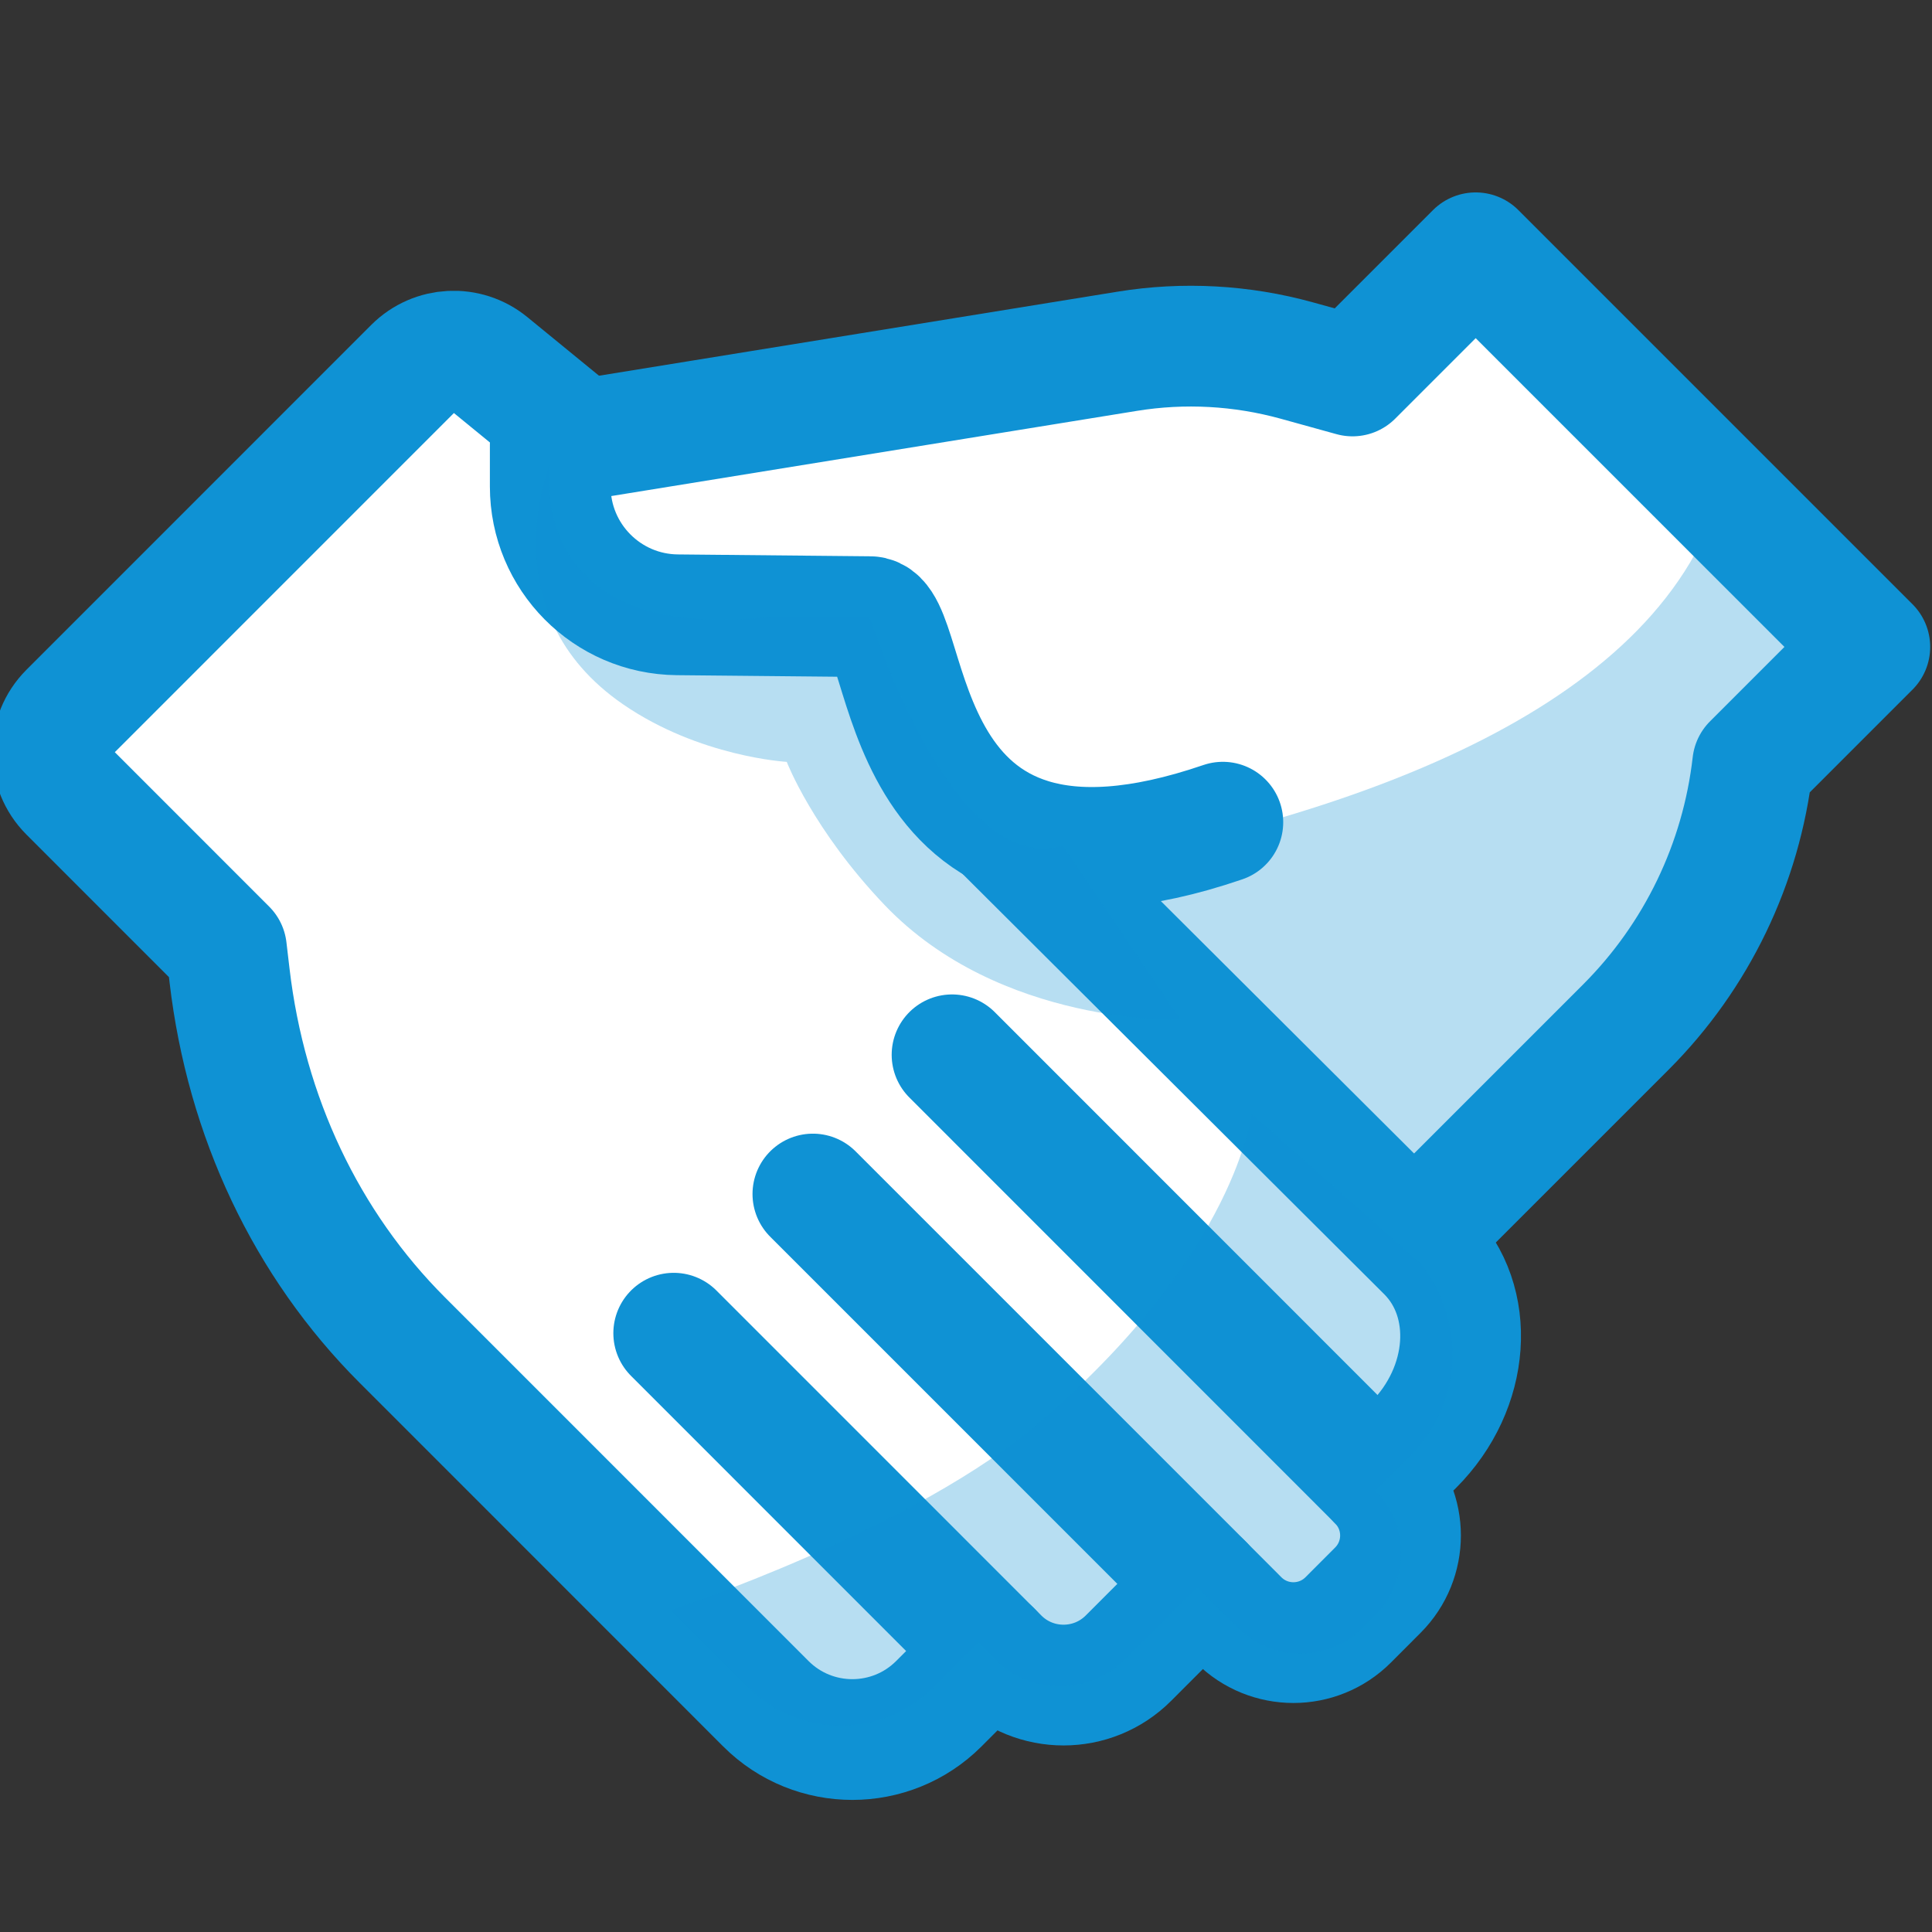
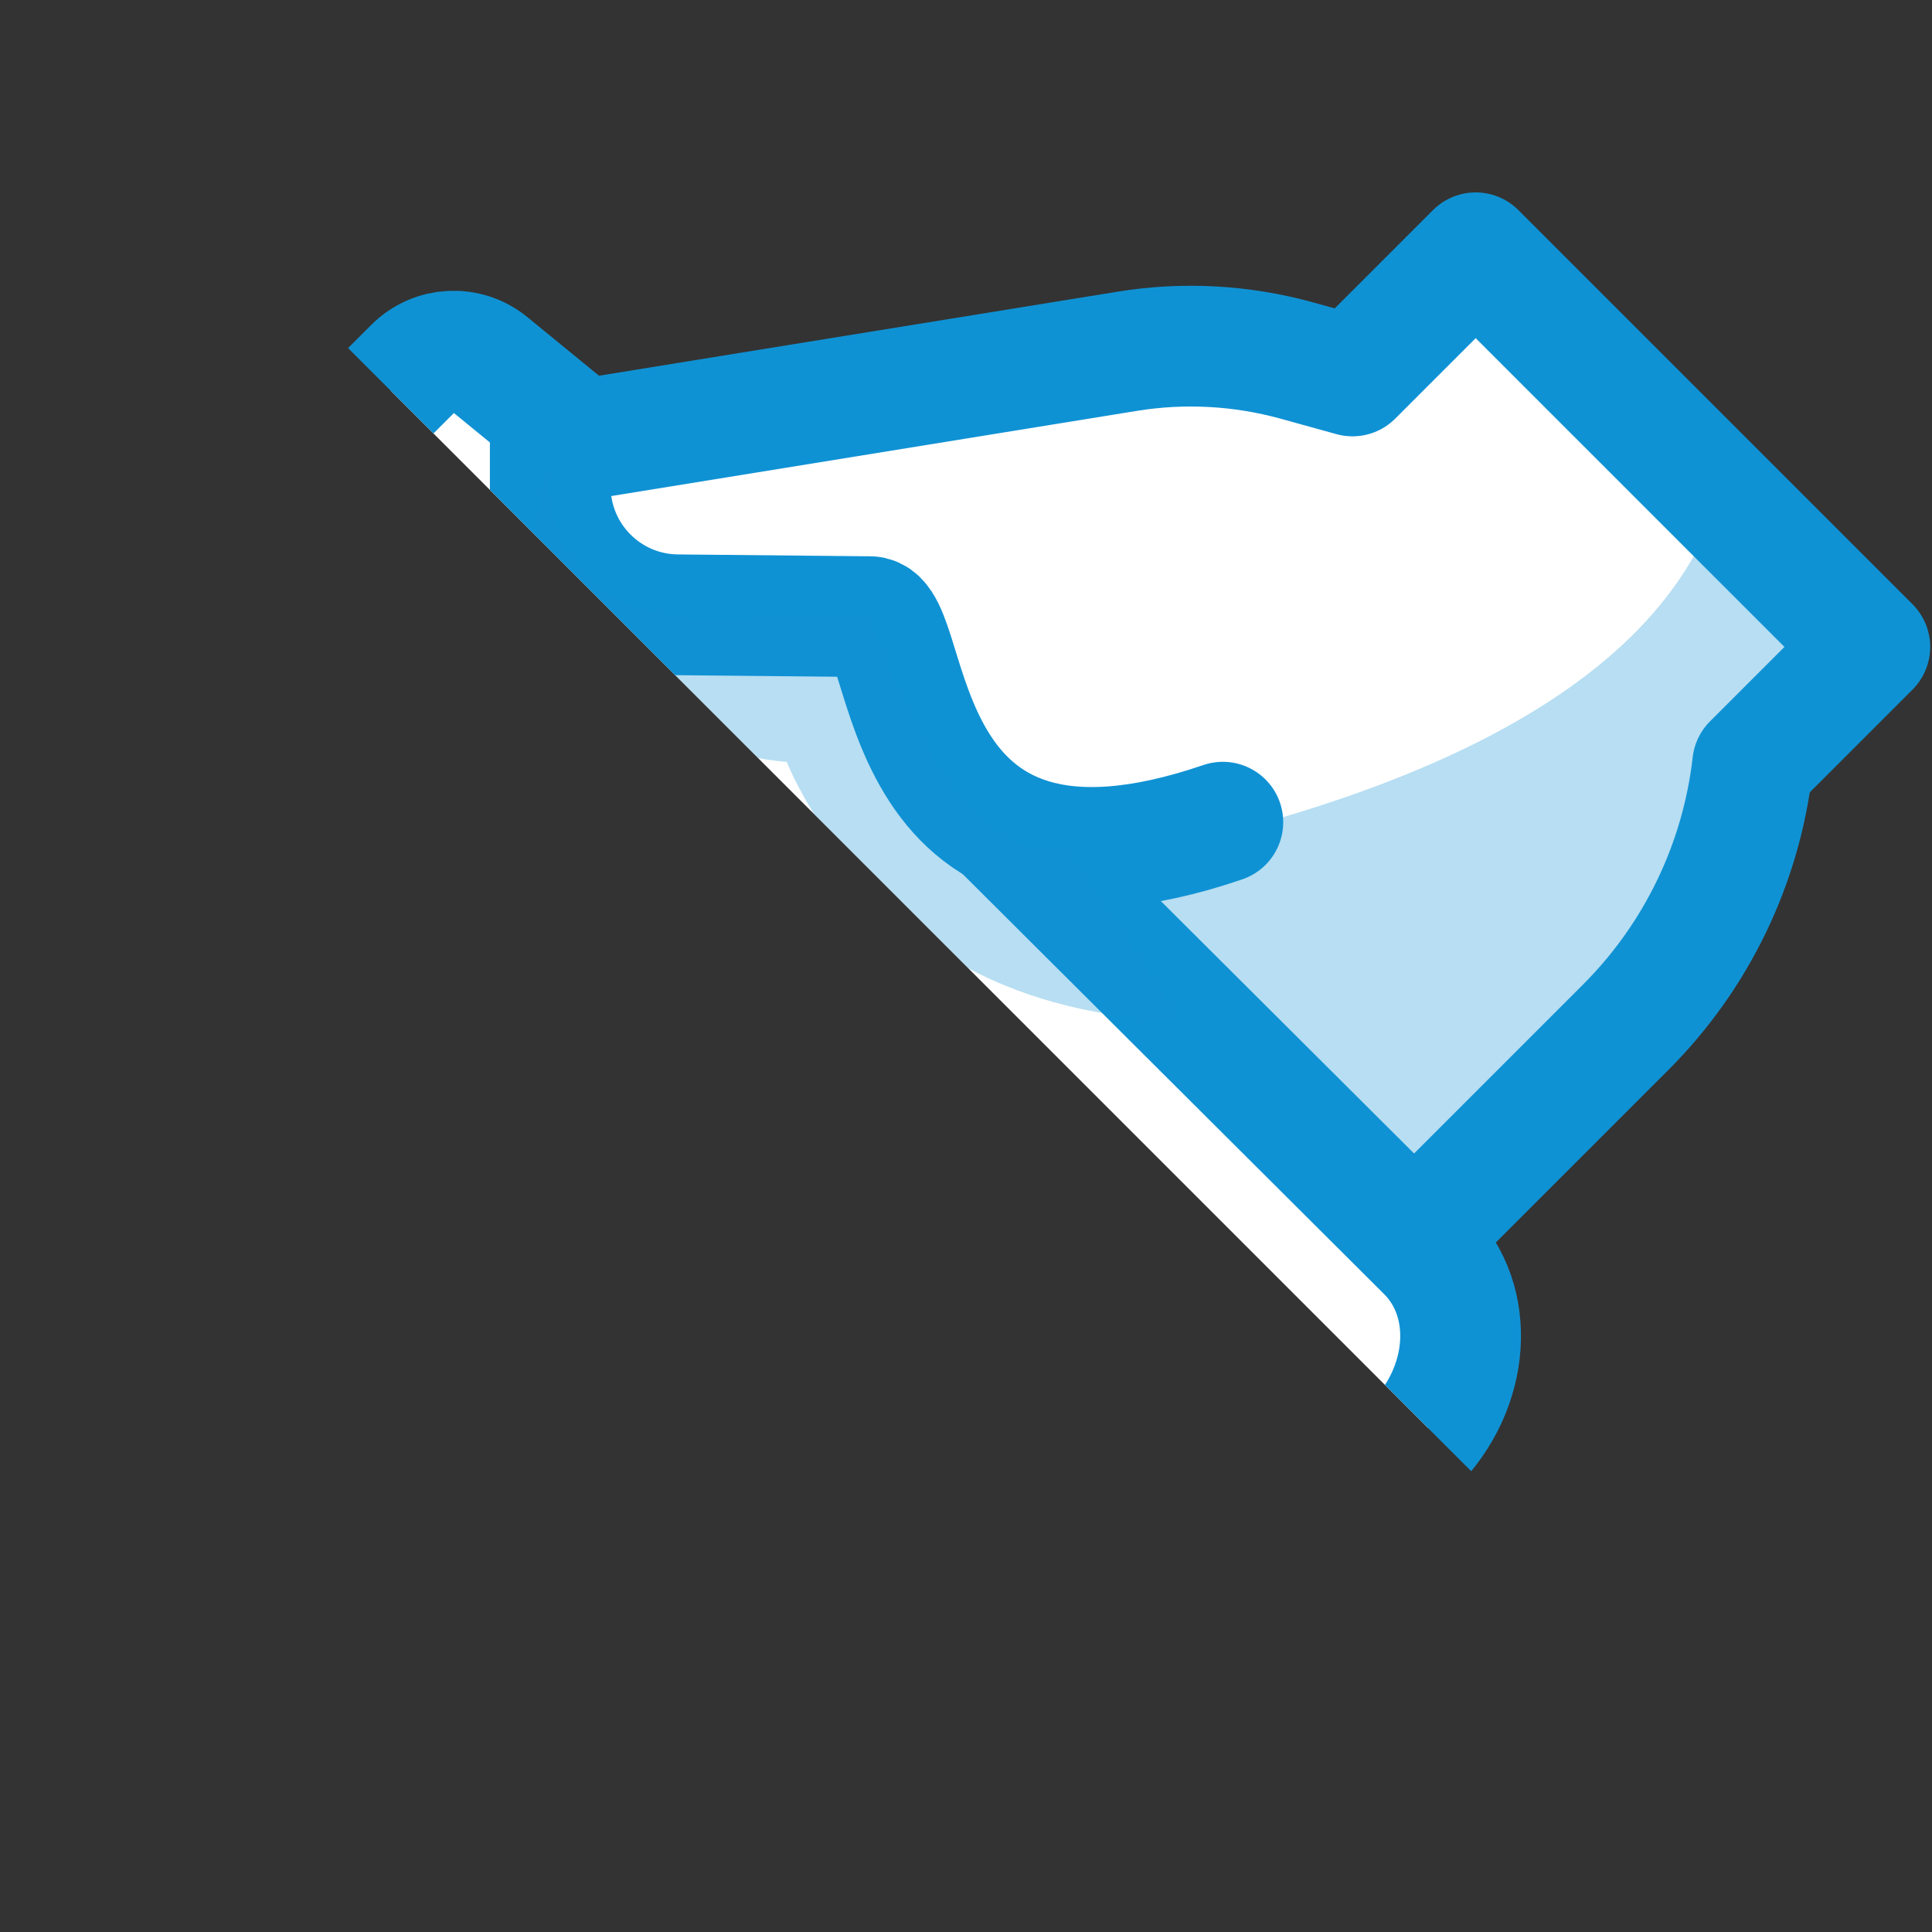
<svg xmlns="http://www.w3.org/2000/svg" fill="none" height="32" viewBox="0 0 32 32" width="32">
  <rect x="0" y="0" width="32" height="32" fill="#333333" stroke="none" />
  <clipPath id="a">
-     <path d="m0 0h32v32h-32z" />
+     <path d="m0 0h32v32z" />
  </clipPath>
  <g clip-path="url(#a)">
    <path d="m23.563 20.38 3.367-3.367c1.173-1.173 1.914-2.709 2.101-4.357l1.94-1.94-6.528-6.528-2.04 2.04-.925-.255c-.913-.252-1.87-.304-2.805-.153l-9.036 1.464-.015-.014-1.521-1.244c-.369-.302-.907-.275-1.244.062l-5.714 5.714c-.362.363-.362.95 0 1.313l2.607 2.608.051.434c.275 2.344 1.272 4.45 2.861 6.039l2.192 2.192 3.83 3.831c.791.791 2.074.791 2.865 0l.872-.872.119.119c.593.594 1.556.593 2.149 0l1.23-1.231.596.597c.501.501 1.313.501 1.814 0l.491-.492c.501-.501.501-1.313 0-1.813l.59-.59c.947-.947 1.047-2.382.224-3.206l-.074-.35z" fill="#fff" />
    <path d="m28.534 8.045c-.974 3.625-5.912 5.45-11.042 6.36.02.012 1.003 1.085 1.003 1.085l5.301 4.889 3.367-3.367c1.173-1.173 1.914-2.709 2.101-4.357l1.94-1.94-2.671-2.671z" fill="#0f92d4" opacity=".3" />
    <g stroke="#0f92d4" stroke-linecap="round" stroke-linejoin="round" stroke-width="2">
      <path d="m20.254 13.618c-5.619 1.921-5.082-3.404-5.847-3.404l-3.188-.031c-1.166-.011-2.105-.959-2.105-2.125v-.691l9.558-1.549c.935-.152 1.892-.099 2.805.153l.925.256 2.04-2.04 6.528 6.528-1.94 1.94c-.188 1.648-.928 3.184-2.101 4.357l-3.367 3.367" />
      <path d="m15.769 17.471 7.053 7.055" />
      <path d="m19.921 26.234-6.457-6.457" />
      <path d="m16.422 27.346-5.263-5.264" />
      <path d="m9.622 7.27-1.521-1.244c-.369-.302-.907-.275-1.244.062l-5.713 5.714c-.362.363-.362.95 0 1.313l2.607 2.608.051.434c.275 2.344 1.272 4.45 2.861 6.039l2.192 2.192 3.83 3.831c.791.791 2.074.791 2.865 0l.872-.873.119.119c.593.594 1.556.593 2.149 0l1.23-1.231.596.597c.501.501 1.313.501 1.814 0l.491-.492c.501-.501.501-1.313 0-1.813l.59-.59c.947-.947 1.047-2.383.224-3.206l-6.976-6.953" />
    </g>
    <path d="m14.403 10.215h-1.64c-4.136.467-3.653-2.539-3.653-2.539s-1.023 2.455 1.213 3.992c1.266.87 2.708.951 2.708.951s.432 1.126 1.623 2.373c1.913 2.003 4.902 1.899 4.902 1.899l-1.952-2.884c-1.827.554-3.2-3.791-3.2-3.791z" fill="#0f92d4" opacity=".3" />
-     <path d="m16.201 27.206.282.282c.592.592 1.553.592 2.145 0l1.201-1.201.678.677c.568.568 1.489.568 2.058 0l.216-.216c.568-.568.568-1.49 0-2.058l.582-.582c.871-.871.919-2.242.165-3.181l-2.8-2.481s-.239 2.288-3.459 5.068c-2.13 1.838-6.156 3.152-6.156 3.152l1.282 1.282c.846.846 2.218.846 3.064 0z" fill="#0f92d4" opacity=".3" />
  </g>
</svg>